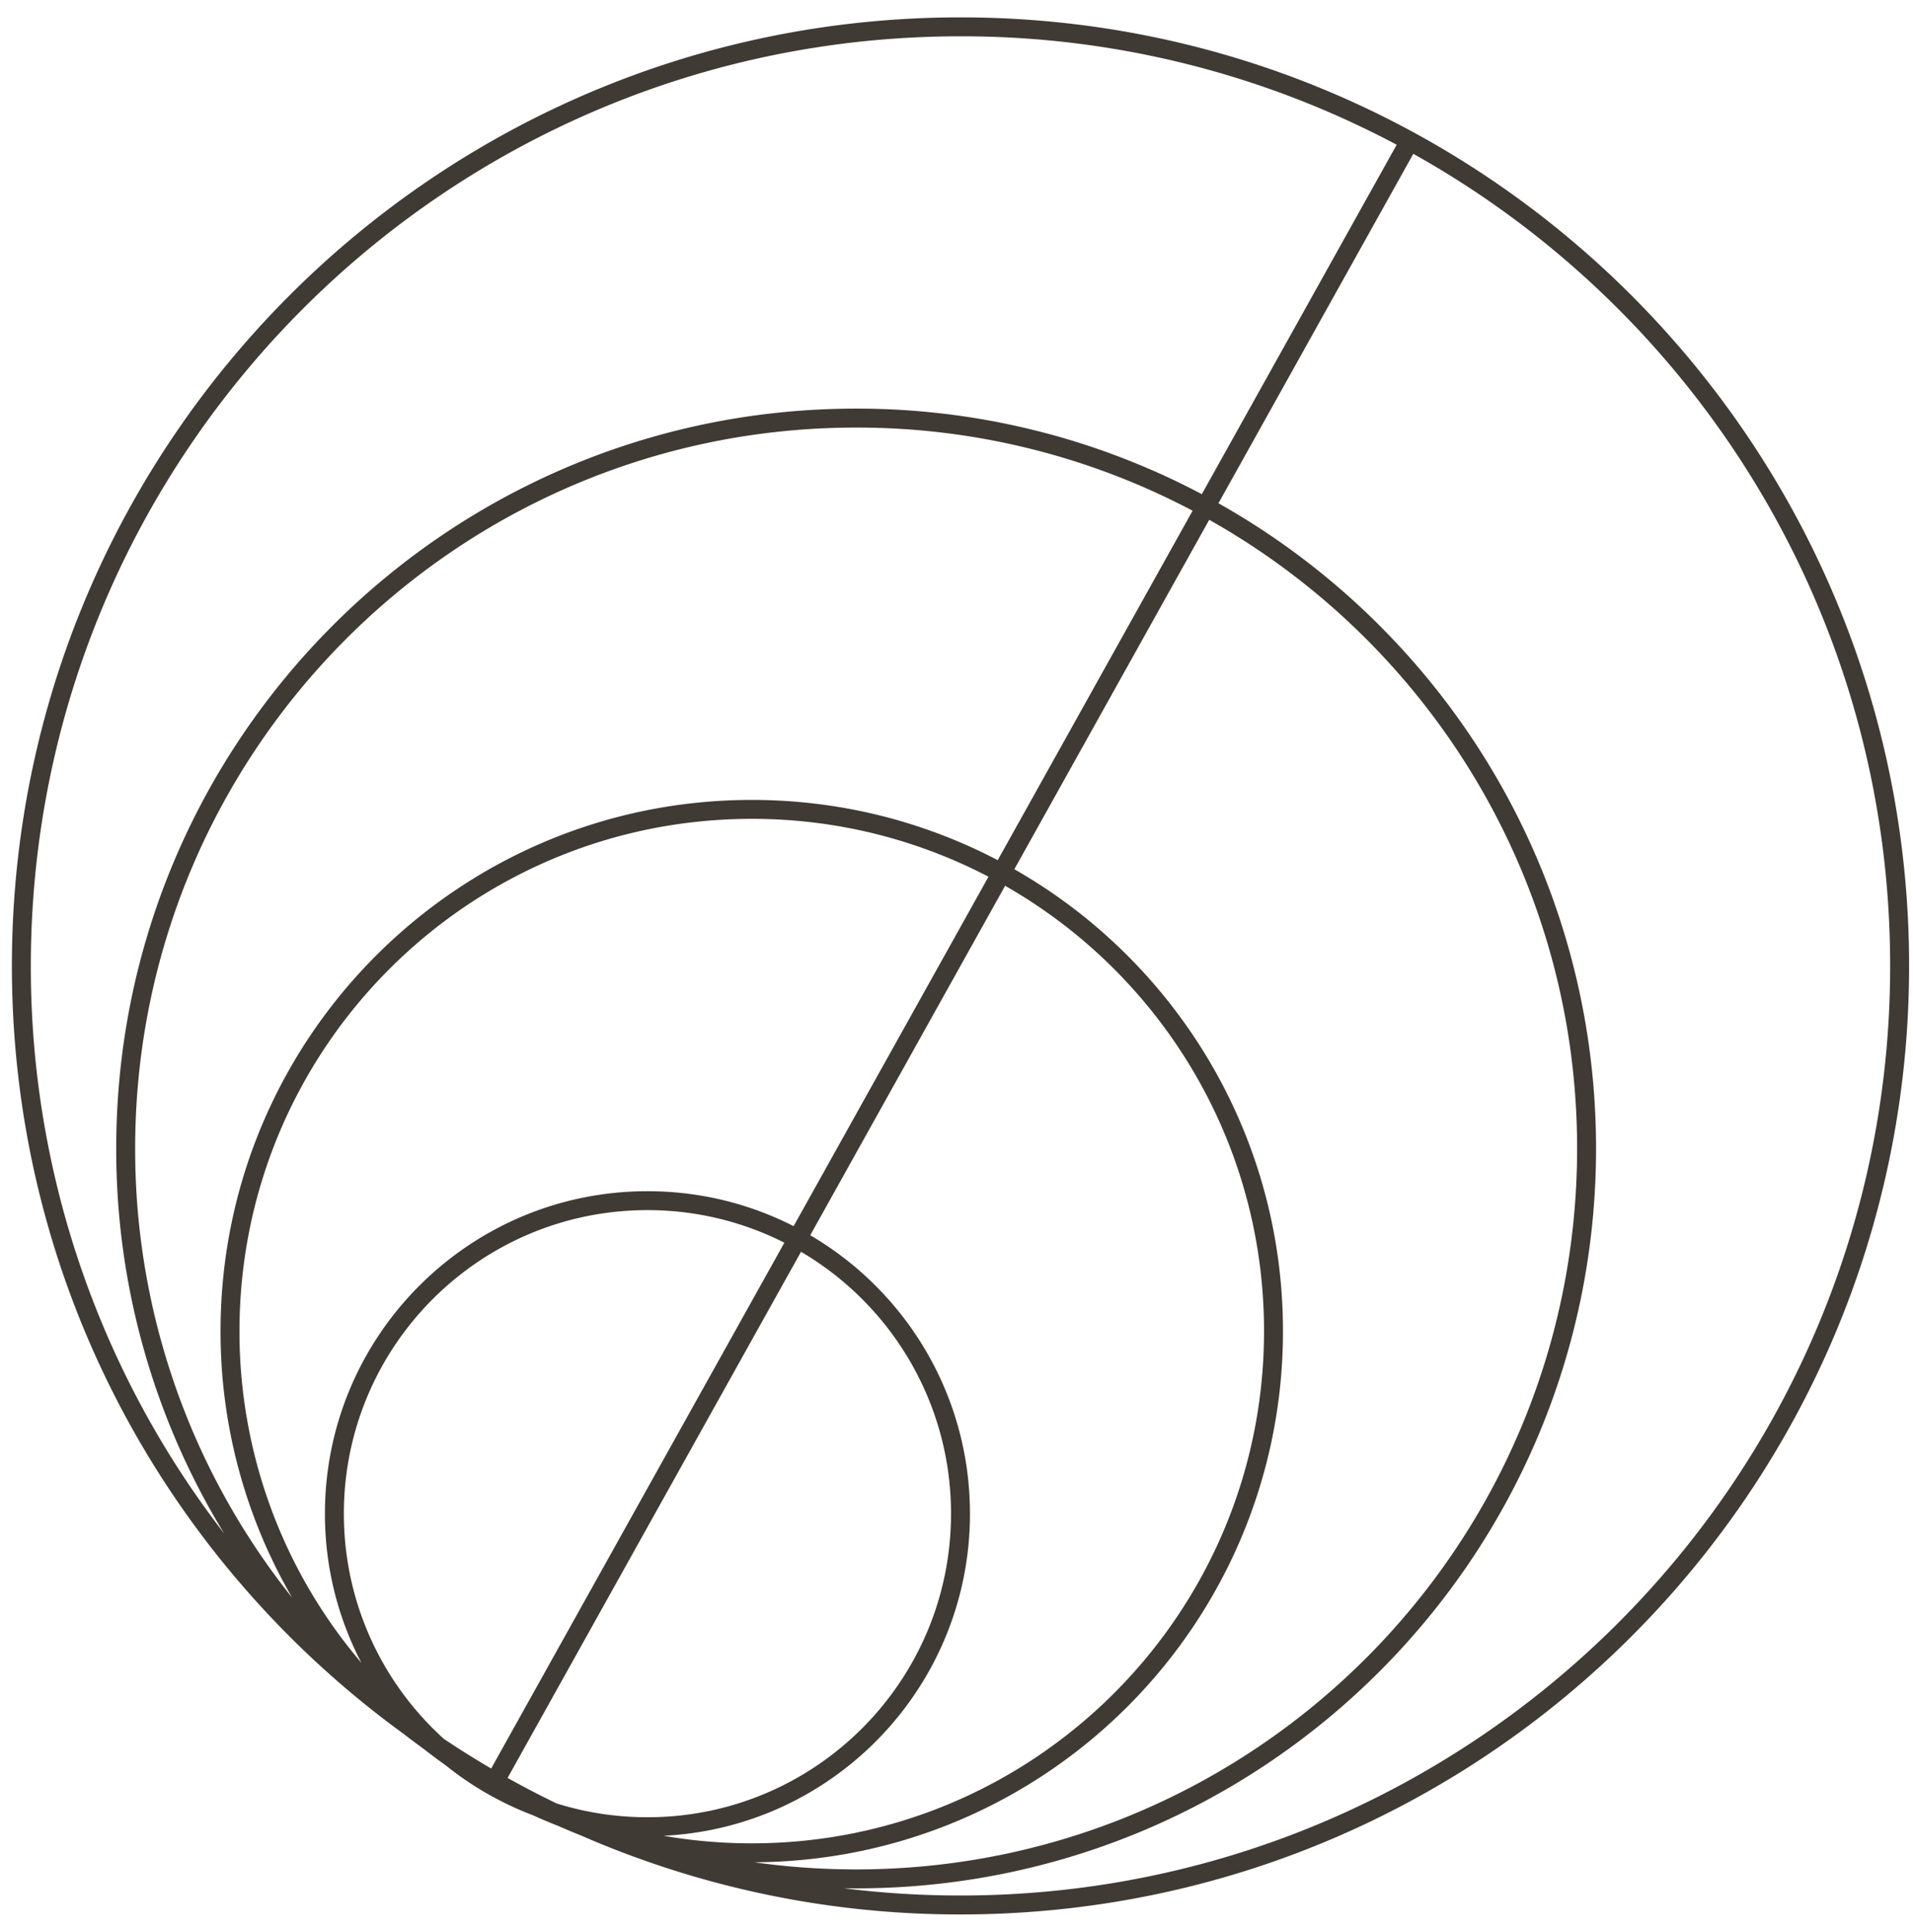
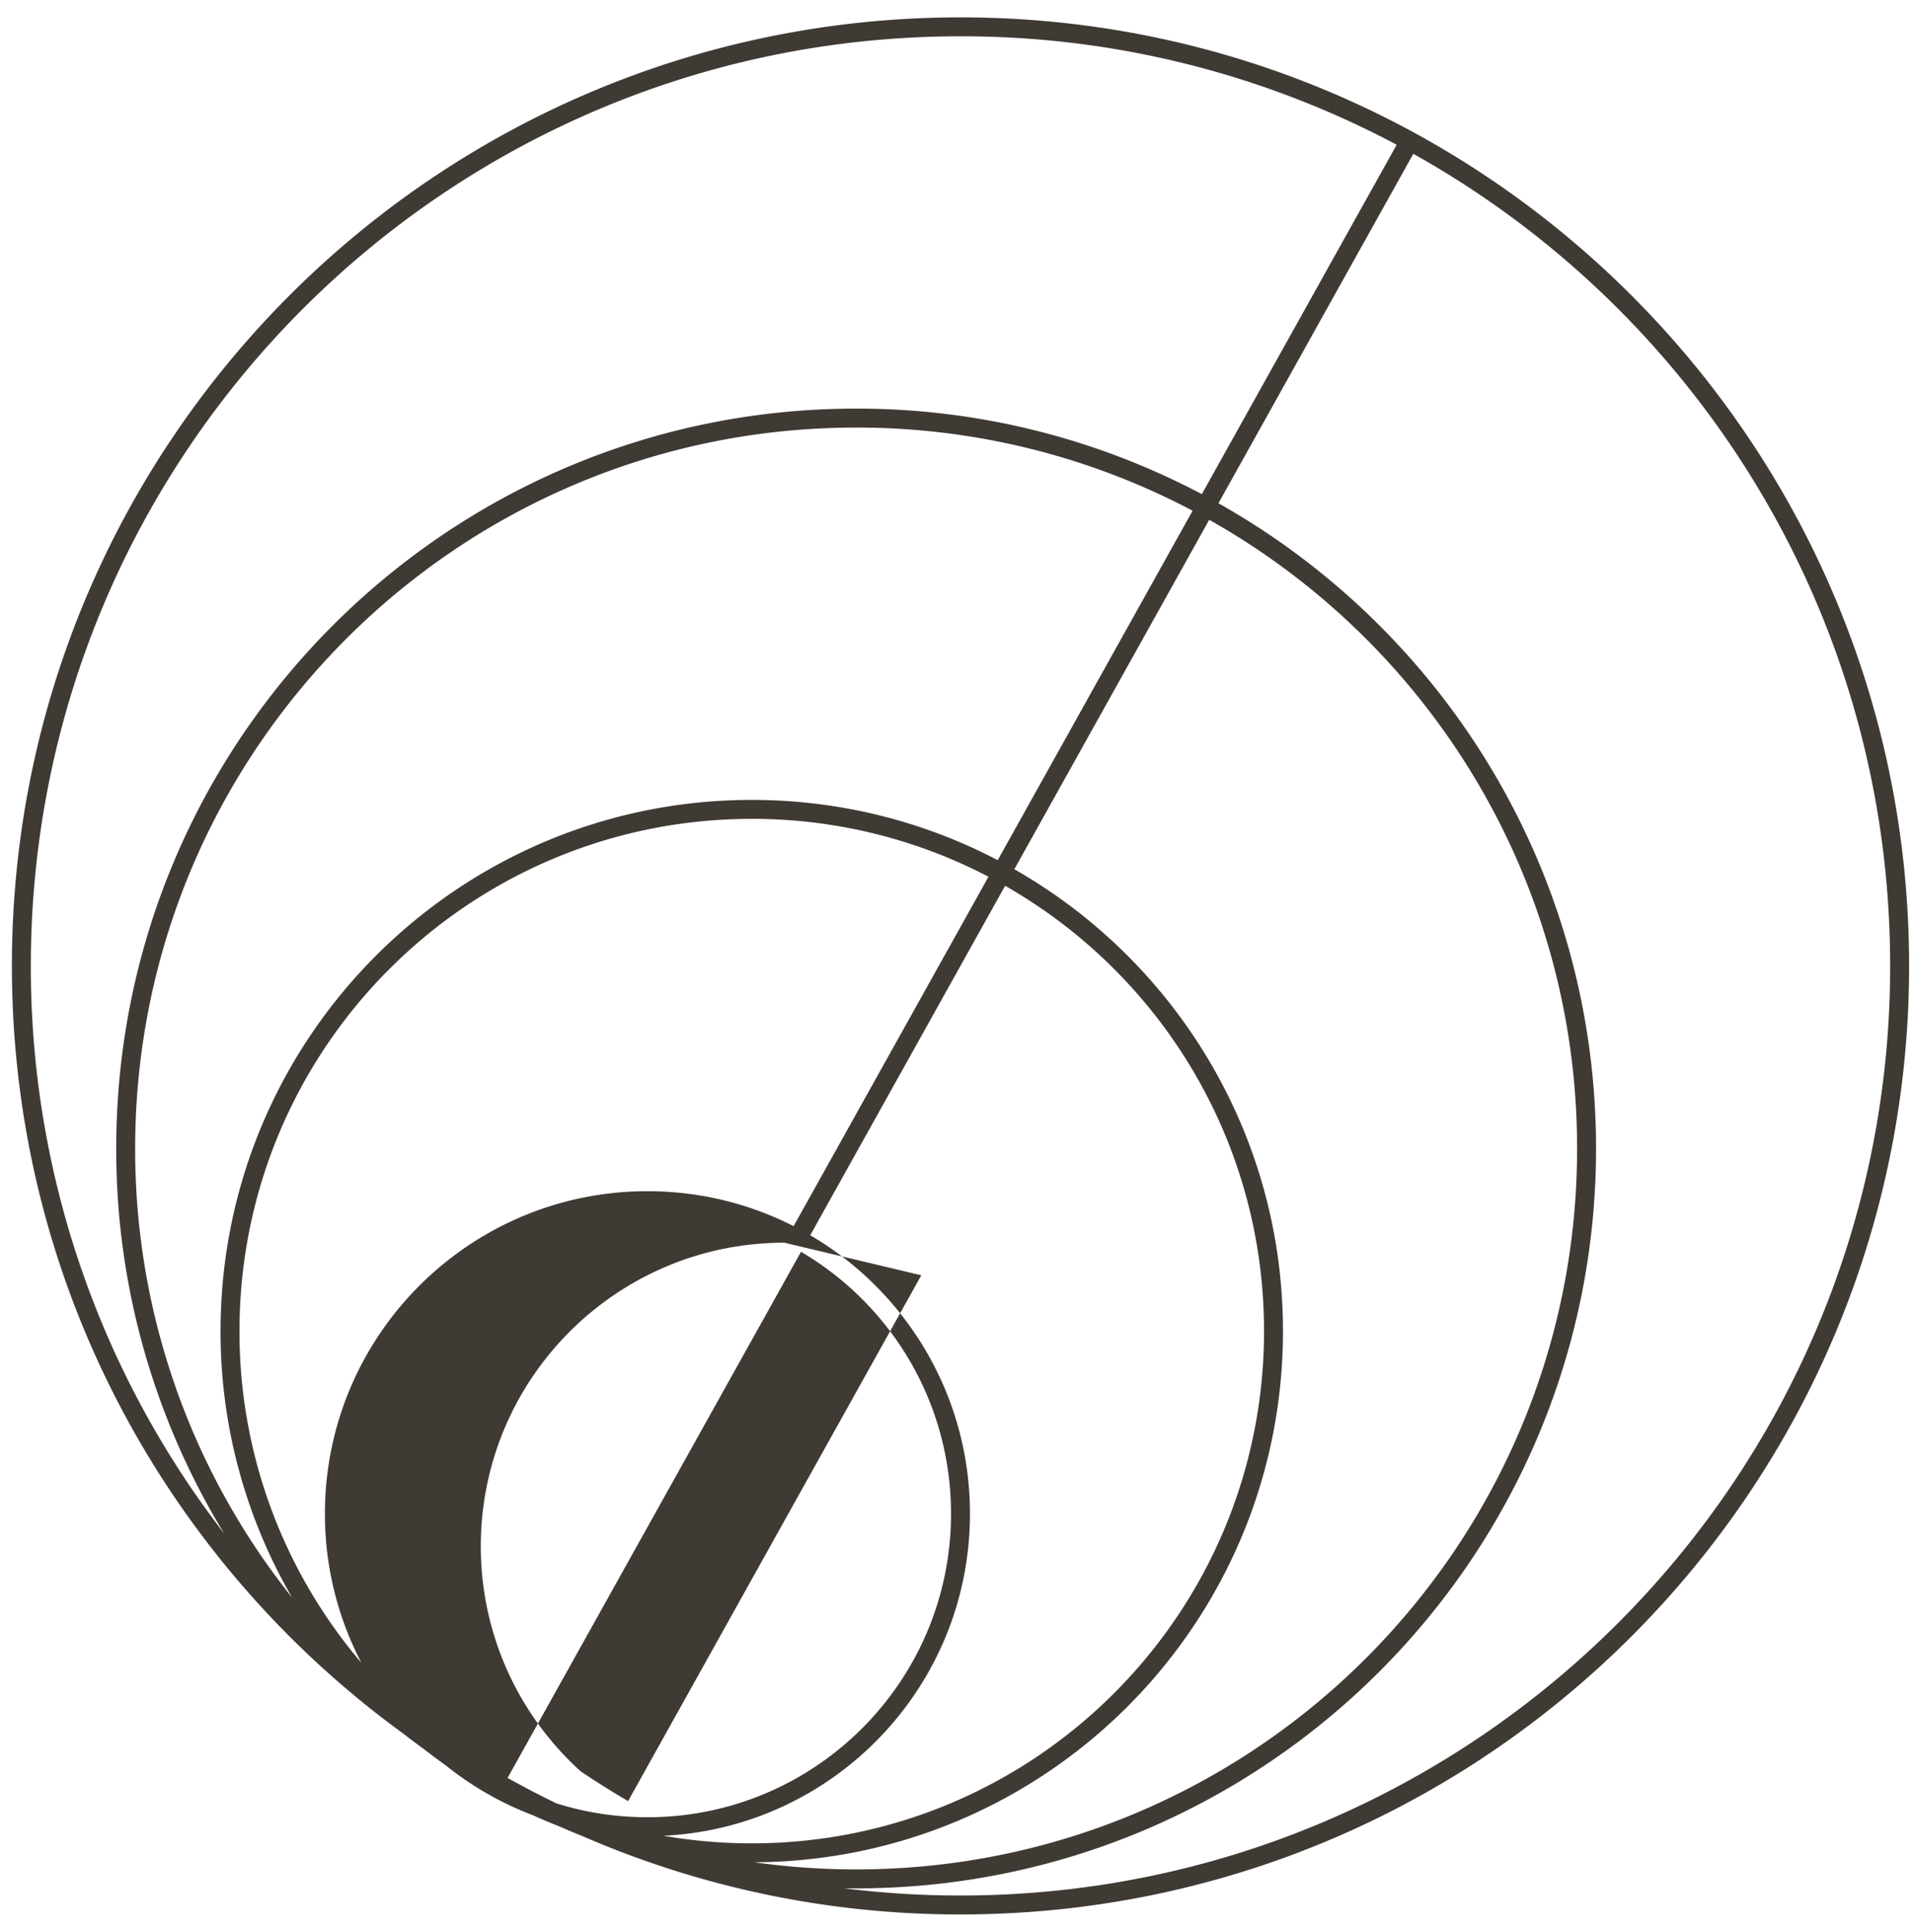
<svg xmlns="http://www.w3.org/2000/svg" fill="none" viewBox="0 0 101 102">
-   <path fill="#403A34" fill-rule="evenodd" d="M50.711 1.917C23.603 1.917 1.628 23.892 1.628 51a48.87 48.87 0 0 0 10.206 29.967A38.883 38.883 0 0 1 6.136 60.64c0-21.575 17.49-39.065 39.065-39.065a38.894 38.894 0 0 1 18.251 4.517L73.74 7.643a48.868 48.868 0 0 0-23.029-5.726Zm23.907 6.205L64.33 26.572c11.899 6.695 19.936 19.443 19.936 34.069 0 21.575-17.49 39.065-39.065 39.065-.217 0-.434-.002-.651-.005a49.57 49.57 0 0 0 6.161.382c27.108 0 49.083-21.975 49.083-49.083 0-18.428-10.156-34.485-25.176-42.878ZM62.965 26.966a37.9 37.9 0 0 0-17.764-4.39c-21.022 0-38.065 17.042-38.065 38.065a37.904 37.904 0 0 0 8.291 23.718 27.917 27.917 0 0 1-3.783-14.076c0-15.49 12.557-28.047 28.047-28.047 4.685 0 9.103 1.15 12.985 3.181l10.289-18.45Zm-9.411 18.93 10.289-18.45C75.436 33.968 83.266 46.39 83.266 60.64c0 21.023-17.042 38.065-38.065 38.065-1.826 0-3.622-.129-5.38-.377 15.43-.07 27.916-12.6 27.916-28.046 0-10.447-5.712-19.56-14.183-24.386Zm-1.365.395a26.93 26.93 0 0 0-12.498-3.055c-14.938 0-27.047 12.11-27.047 27.047a26.94 26.94 0 0 0 6.437 17.515 16.955 16.955 0 0 1-1.926-7.874c0-9.405 7.624-17.028 17.028-17.028 2.778 0 5.4.665 7.717 1.845l10.289-18.45Zm-9.411 18.93L53.067 46.77c8.165 4.655 13.67 13.441 13.67 23.512 0 14.938-12.11 27.047-27.046 27.047a27.22 27.22 0 0 1-4.653-.399c9.007-.445 16.173-7.89 16.173-17.006 0-6.27-3.388-11.748-8.433-14.703Zm-1.365.394a15.96 15.96 0 0 0-7.23-1.72c-8.852 0-16.028 7.177-16.028 16.029 0 4.715 2.036 8.954 5.277 11.887.816.547 1.65 1.07 2.5 1.567l15.48-27.763Zm-14.614 28.26 15.492-27.78c4.739 2.784 7.92 7.935 7.92 13.829 0 8.851-7.176 16.027-16.028 16.027-1.672 0-3.283-.255-4.798-.73a48.893 48.893 0 0 1-2.586-1.346ZM.628 51c0 16.666 8.14 31.431 20.662 40.535.356.276.716.546 1.082.81.376.295.76.582 1.152.859a17.006 17.006 0 0 0 4.622 2.646c.43.195.867.38 1.31.553.41.18.825.355 1.243.522a49.915 49.915 0 0 0 20.012 4.158c27.66 0 50.083-22.423 50.083-50.083S78.371.917 50.711.917.628 23.34.628 51Z" clip-rule="evenodd" />
+   <path fill="#403A34" fill-rule="evenodd" d="M50.711 1.917C23.603 1.917 1.628 23.892 1.628 51a48.87 48.87 0 0 0 10.206 29.967A38.883 38.883 0 0 1 6.136 60.64c0-21.575 17.49-39.065 39.065-39.065a38.894 38.894 0 0 1 18.251 4.517L73.74 7.643a48.868 48.868 0 0 0-23.029-5.726Zm23.907 6.205L64.33 26.572c11.899 6.695 19.936 19.443 19.936 34.069 0 21.575-17.49 39.065-39.065 39.065-.217 0-.434-.002-.651-.005a49.57 49.57 0 0 0 6.161.382c27.108 0 49.083-21.975 49.083-49.083 0-18.428-10.156-34.485-25.176-42.878ZM62.965 26.966a37.9 37.9 0 0 0-17.764-4.39c-21.022 0-38.065 17.042-38.065 38.065a37.904 37.904 0 0 0 8.291 23.718 27.917 27.917 0 0 1-3.783-14.076c0-15.49 12.557-28.047 28.047-28.047 4.685 0 9.103 1.15 12.985 3.181l10.289-18.45Zm-9.411 18.93 10.289-18.45C75.436 33.968 83.266 46.39 83.266 60.64c0 21.023-17.042 38.065-38.065 38.065-1.826 0-3.622-.129-5.38-.377 15.43-.07 27.916-12.6 27.916-28.046 0-10.447-5.712-19.56-14.183-24.386Zm-1.365.395a26.93 26.93 0 0 0-12.498-3.055c-14.938 0-27.047 12.11-27.047 27.047a26.94 26.94 0 0 0 6.437 17.515 16.955 16.955 0 0 1-1.926-7.874c0-9.405 7.624-17.028 17.028-17.028 2.778 0 5.4.665 7.717 1.845l10.289-18.45Zm-9.411 18.93L53.067 46.77c8.165 4.655 13.67 13.441 13.67 23.512 0 14.938-12.11 27.047-27.046 27.047a27.22 27.22 0 0 1-4.653-.399c9.007-.445 16.173-7.89 16.173-17.006 0-6.27-3.388-11.748-8.433-14.703Zm-1.365.394c-8.852 0-16.028 7.177-16.028 16.029 0 4.715 2.036 8.954 5.277 11.887.816.547 1.65 1.07 2.5 1.567l15.48-27.763Zm-14.614 28.26 15.492-27.78c4.739 2.784 7.92 7.935 7.92 13.829 0 8.851-7.176 16.027-16.028 16.027-1.672 0-3.283-.255-4.798-.73a48.893 48.893 0 0 1-2.586-1.346ZM.628 51c0 16.666 8.14 31.431 20.662 40.535.356.276.716.546 1.082.81.376.295.76.582 1.152.859a17.006 17.006 0 0 0 4.622 2.646c.43.195.867.38 1.31.553.41.18.825.355 1.243.522a49.915 49.915 0 0 0 20.012 4.158c27.66 0 50.083-22.423 50.083-50.083S78.371.917 50.711.917.628 23.34.628 51Z" clip-rule="evenodd" />
</svg>